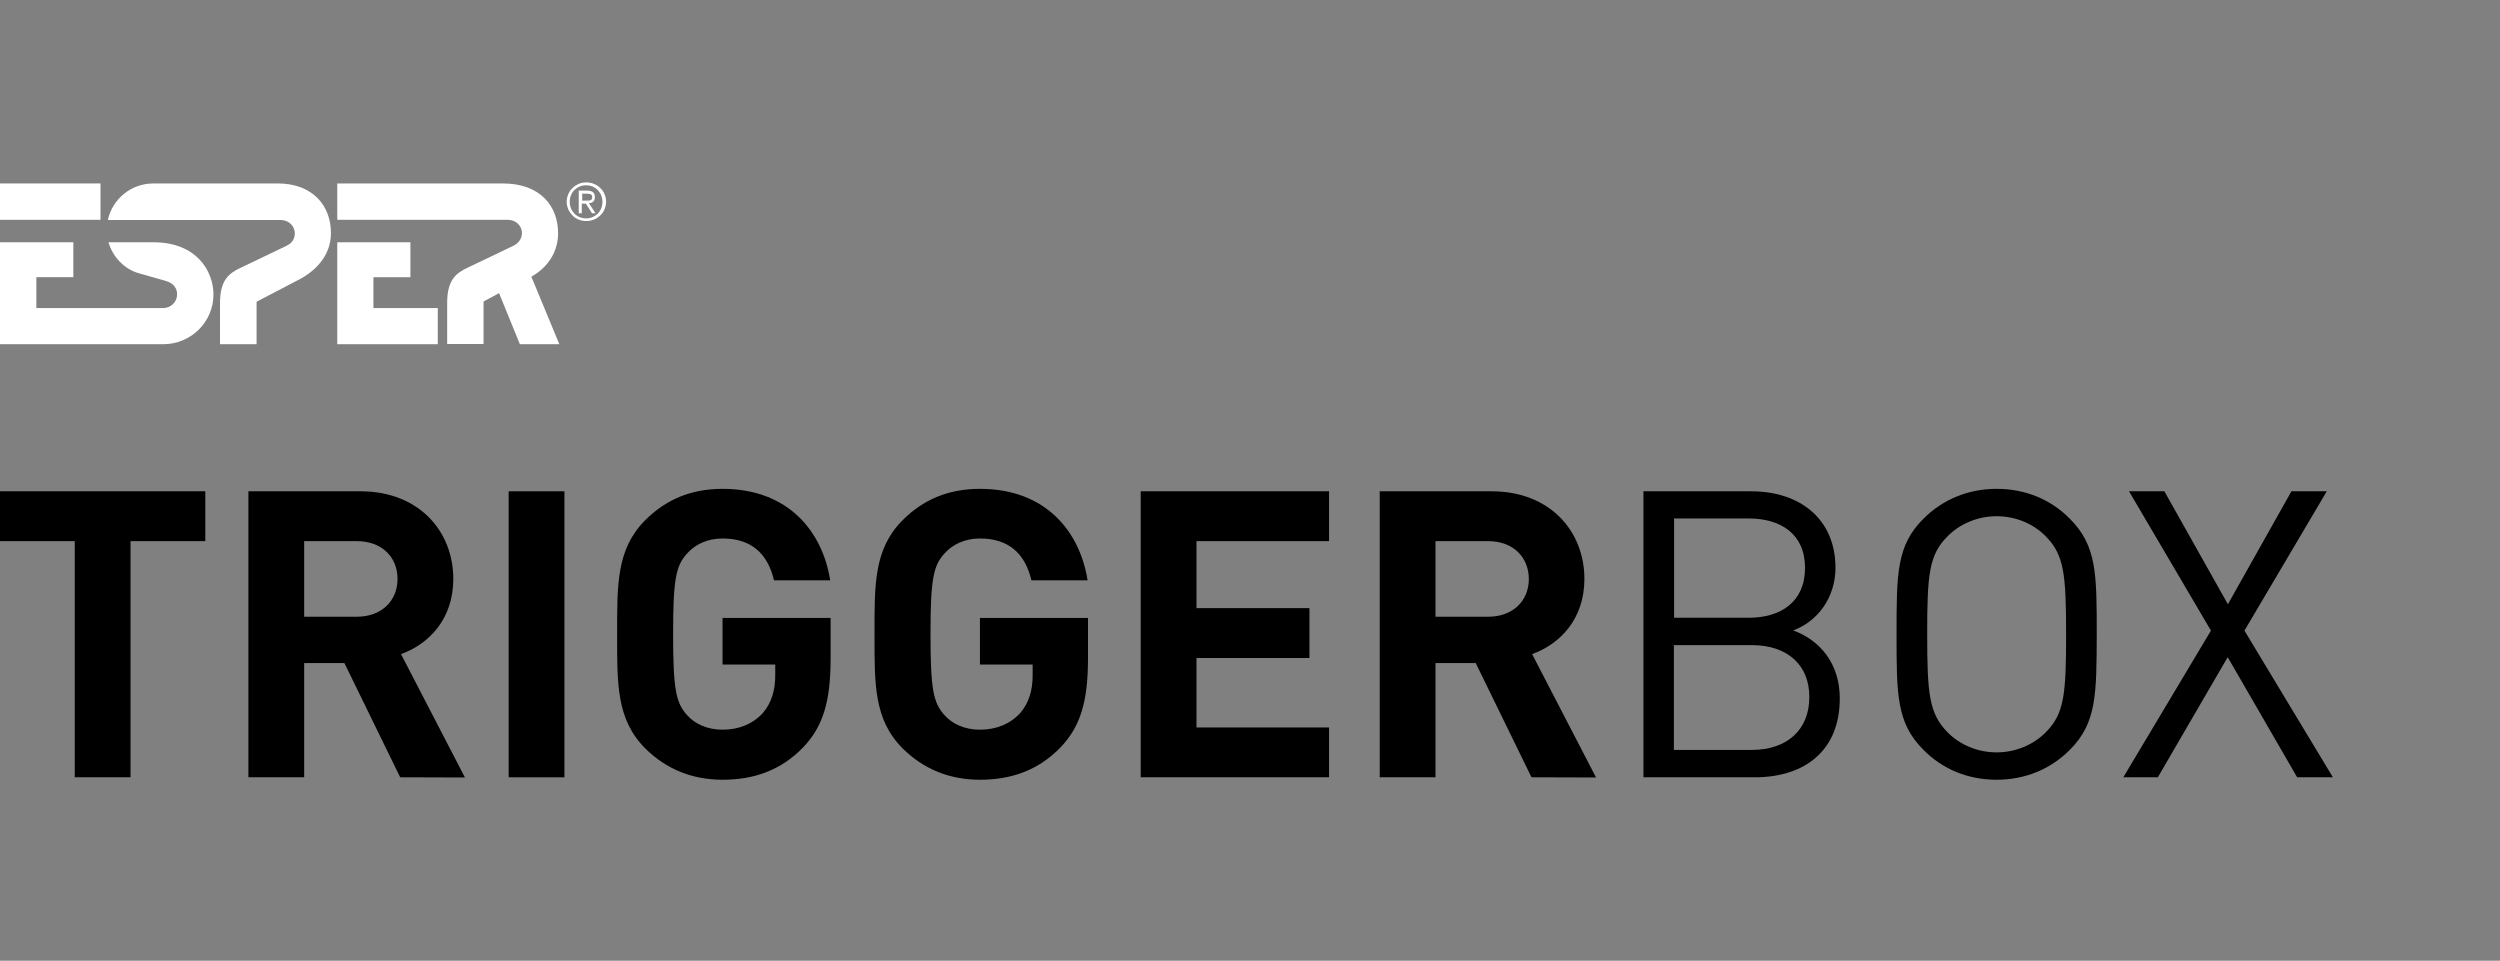
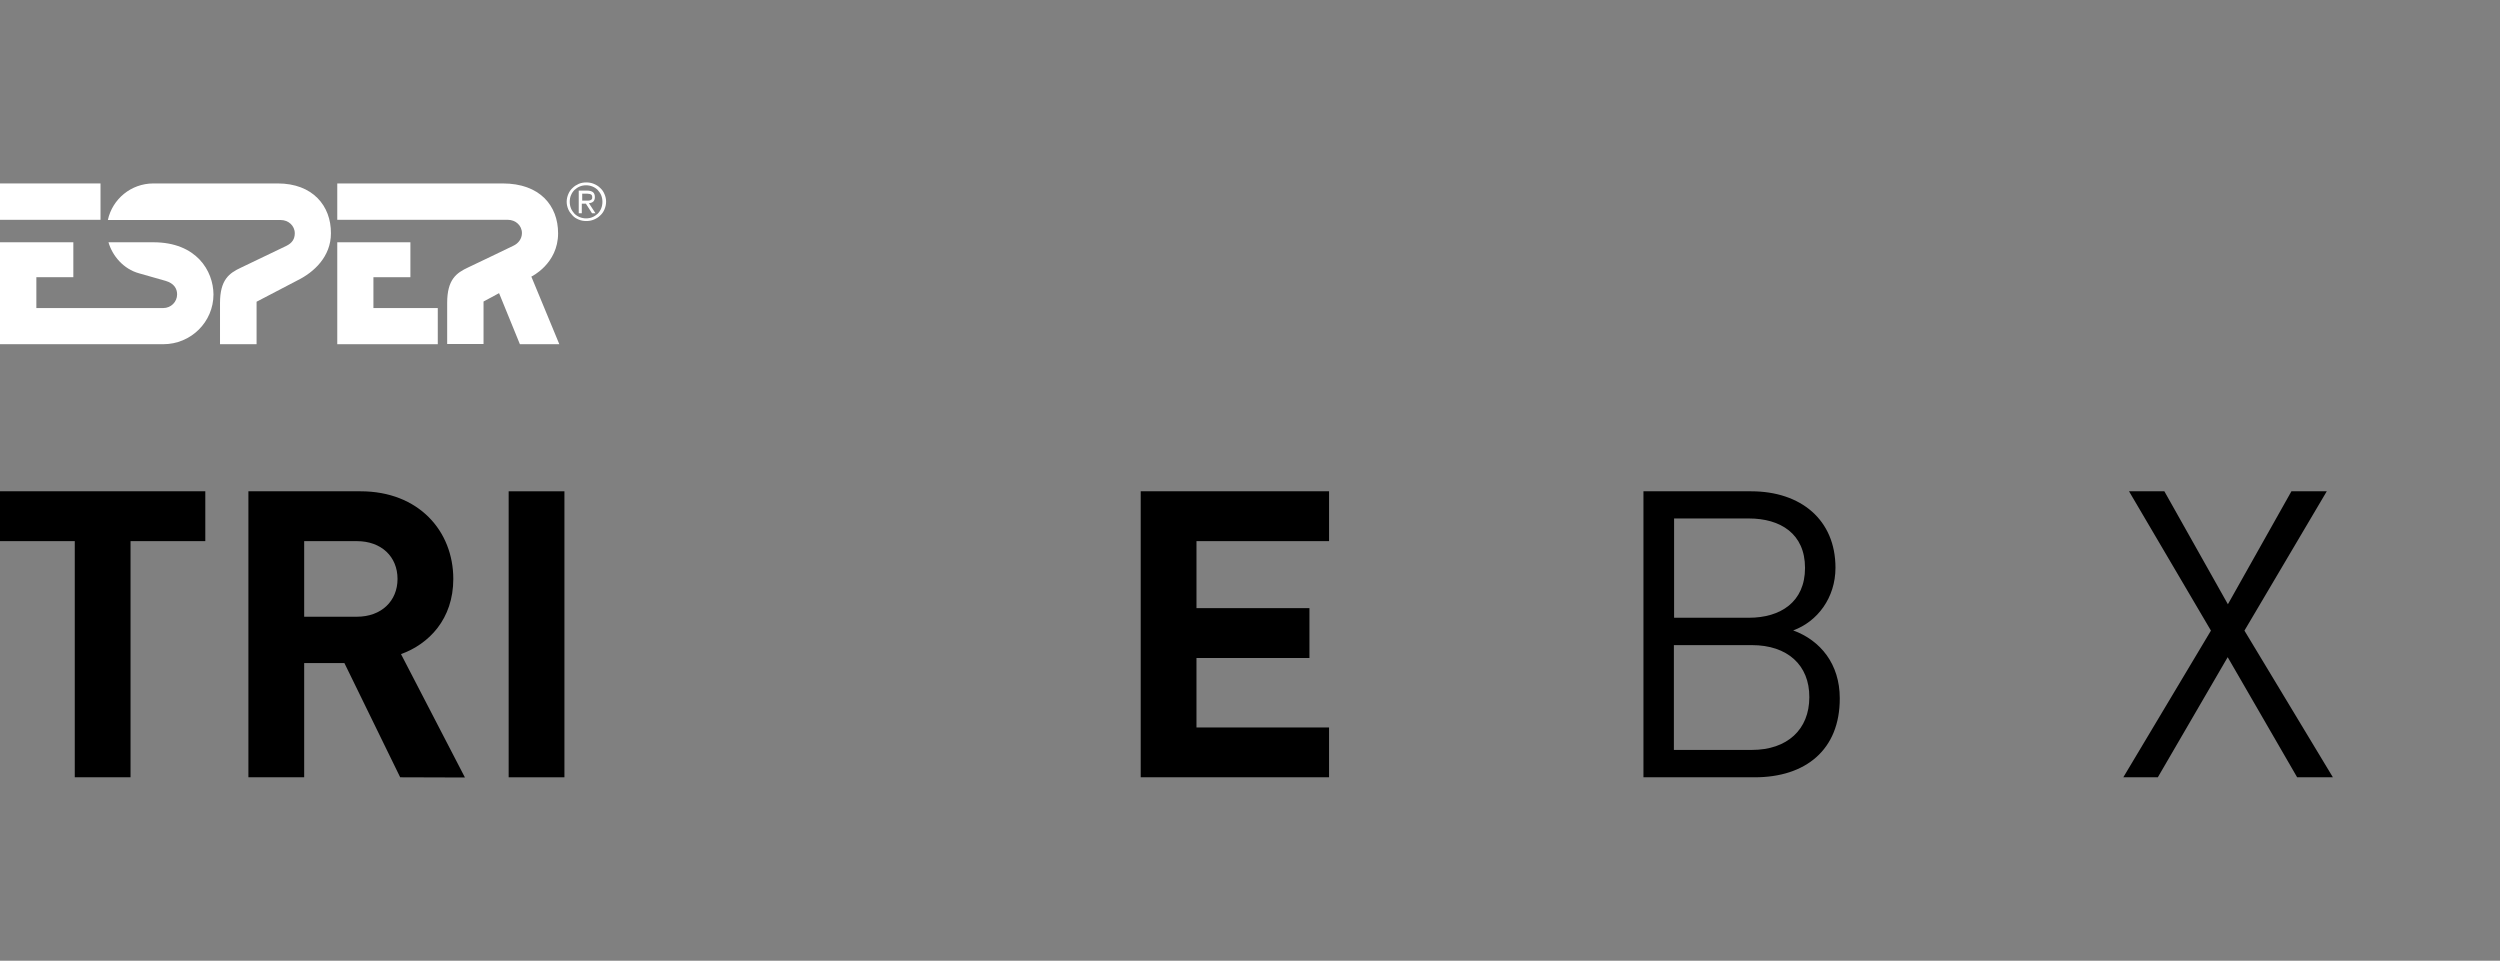
<svg xmlns="http://www.w3.org/2000/svg" version="1.1" id="Layer_1" x="0px" y="0px" viewBox="0 0 1223.8 470.3" style="enable-background:new 0 0 1223.8 470.3;" xml:space="preserve">
  <rect x="0" y="0" width="1223.8" height="470.3" fill="#808080" stroke="none" />
  <style type="text/css">
	.st0{fill:#FFFFFF;}
</style>
  <g>
    <g>
      <path d="M63.9,264.9v115.6H36.6V264.9H0v-24.4h100.5v24.4H63.9z" />
      <path d="M195.9,380.5l-27.3-55.9h-19.7v55.9h-27.3v-140h54.9c28.5,0,45.4,19.5,45.4,42.9c0,19.7-12,31.9-25.6,36.8l31.3,60.4    L195.9,380.5L195.9,380.5z M174.7,264.9h-25.8v37h25.8c12,0,19.9-7.7,19.9-18.5C194.6,272.5,186.7,264.9,174.7,264.9z" />
      <path d="M249,380.5v-140h27.3v140H249z" />
-       <path d="M393.2,365.8c-11.2,11.6-24.6,15.9-39.5,15.9c-15.3,0-27.9-5.5-37.8-15.3c-14.2-14.2-13.8-31.7-13.8-55.9    c0-24.2-0.4-41.7,13.8-55.9c9.8-9.8,22-15.3,37.8-15.3c32.5,0,49,21.2,52.7,44.8h-27.5c-3.1-13.2-11.2-20.5-25.2-20.5    c-7.5,0-13.6,3-17.5,7.5c-5.3,5.9-6.7,12.4-6.7,39.3s1.4,33.6,6.7,39.5c3.9,4.5,10,7.3,17.5,7.3c8.3,0,14.9-3,19.5-7.9    c4.5-5.1,6.3-11.4,6.3-18.7v-5.3h-25.8v-22.8h52.9V323C406.5,343.3,403,355.5,393.2,365.8z" />
-       <path d="M519.2,365.8c-11.2,11.6-24.6,15.9-39.5,15.9c-15.3,0-27.9-5.5-37.8-15.3c-14.2-14.2-13.8-31.7-13.8-55.9    c0-24.2-0.4-41.7,13.8-55.9c9.8-9.8,22-15.3,37.8-15.3c32.5,0,49,21.2,52.7,44.8h-27.5c-3.1-13.2-11.2-20.5-25.2-20.5    c-7.5,0-13.6,3-17.5,7.5c-5.3,5.9-6.7,12.4-6.7,39.3s1.4,33.6,6.7,39.5c3.9,4.5,10,7.3,17.5,7.3c8.3,0,14.9-3,19.5-7.9    c4.5-5.1,6.3-11.4,6.3-18.7v-5.3h-25.8v-22.8h52.9V323C532.5,343.3,529,355.5,519.2,365.8z" />
      <path d="M558.4,380.5v-140h92.2v24.4h-64.9v32.8H641v24.4h-55.3v34h64.9v24.4L558.4,380.5L558.4,380.5z" />
-       <path d="M749.7,380.5l-27.3-55.9h-19.7v55.9h-27.3v-140h54.8c28.5,0,45.4,19.5,45.4,42.9c0,19.7-12,31.9-25.6,36.8l31.3,60.4    L749.7,380.5L749.7,380.5z M728.5,264.9h-25.8v37h25.8c12,0,19.9-7.7,19.9-18.5C748.3,272.5,740.5,264.9,728.5,264.9z" />
      <path d="M859,380.5h-54.5v-140h52.7c24.4,0,41.3,14,41.3,37.4c0,14.8-8.9,26.4-20.7,30.7c13.4,4.9,22.8,16.5,22.8,33.2    C900.7,367.1,883.8,380.5,859,380.5z M856.1,253.8h-36.6v48.6h36.6c15.5,0,27.5-7.7,27.5-24.4    C883.6,261.3,871.6,253.8,856.1,253.8z M857.6,315.8h-38.2v51.3h38.2c17.3,0,28.1-10,28.1-25.8C885.8,325.6,875,315.8,857.6,315.8    z" />
-       <path d="M1013.2,367.1c-9.4,9.4-21.8,14.6-35.8,14.6s-26.4-5.1-35.8-14.6c-13.2-13.2-13.2-26.9-13.2-56.6s0-43.5,13.2-56.6    c9.4-9.4,21.8-14.6,35.8-14.6s26.4,5.1,35.8,14.6c13.2,13.2,13.2,26.9,13.2,56.6C1026.3,340.2,1026.3,354,1013.2,367.1z     M1001.6,262.7c-6.1-6.3-14.9-10-24.2-10c-9.2,0-18.1,3.7-24.2,10c-8.9,9-9.8,18.5-9.8,47.8s1,38.7,9.8,47.8    c6.1,6.3,14.9,10,24.2,10c9.2,0,18.1-3.7,24.2-10c8.9-9,9.8-18.5,9.8-47.8C1011.4,281.2,1010.4,271.7,1001.6,262.7z" />
      <path d="M1124.5,380.5l-34-58.8l-34.2,58.8h-16.9l42.9-71.8l-40.1-68.2h17.3l31.1,55.3l31.1-55.3h17.3l-40.3,68.2l43.3,71.8    H1124.5z" />
    </g>
  </g>
  <g>
    <polygon class="st0" points="49.2,107.6 49.2,89.8 0,89.8 0,101.3 0,107.6  " />
    <path class="st0" d="M75.1,118.6c-2.1,0-22,0-22,0c1.9,6.6,7.3,13.1,15,15.2l13,3.7c4.1,1.2,5.6,3.8,5.6,6.6c0,3.7-3,6.7-6.8,6.7   H17.8v-15.1h18.1v-17.1H0V135v15.8v2.8v14.9h79.9c13.6,0,24.6-10.9,24.6-24.4C104.4,132.6,96.2,118.6,75.1,118.6z" />
    <polygon class="st0" points="200.9,135.7 200.9,118.6 165.1,118.6 165.1,135 165.1,150.8 165.1,153.6 165.1,168.5 214.3,168.5    214.3,150.8 182.8,150.8 182.8,135.7  " />
    <path class="st0" d="M136,89.8H75.1c-11,0-20.1,7.7-22.3,17.9h21.9c0.1,0,0.1,0,0.2,0h23.4l0,0h39.1c3.8,0,6.9,2.8,6.9,6.5   c0,2.8-1.3,4.8-4.2,6.2L118,131c-5.8,2.7-10.3,5.9-10.3,17.4v20.1h17.9v-20.8l20.1-10.5c7.9-3.9,16.3-11.5,16.3-23   C162.1,100.7,153,89.8,136,89.8z" />
    <path class="st0" d="M273.2,114.2c0-13.5-8.9-24.4-27.1-24.4h-81v17.8h83.5c3.8,0,6.9,2.8,6.9,6.5c0,2.8-1.8,5.1-4.2,6.2   c-0.5,0.3-22.1,10.6-22.1,10.6c-5.8,2.7-10.3,5.9-10.3,17.4v20.1h17.8v-20.8l7.6-4.1l10.2,25h19.3l-13.7-33.1   C260.1,135.4,273.2,129.2,273.2,114.2z" />
  </g>
  <g>
    <path class="st0" d="M277.4,98.8c0-1.4,0.3-2.6,0.8-3.8c0.5-1.2,1.2-2.2,2.1-3c0.9-0.9,1.9-1.5,3-2c1.2-0.5,2.4-0.7,3.7-0.7   c1.3,0,2.5,0.2,3.7,0.7s2.2,1.1,3.1,2c0.9,0.8,1.6,1.8,2.1,3c0.5,1.1,0.8,2.4,0.8,3.7c0,1.4-0.3,2.6-0.8,3.8   c-0.5,1.2-1.2,2.2-2.1,3c-0.9,0.9-1.9,1.5-3.1,2s-2.4,0.7-3.7,0.7c-1.3,0-2.5-0.2-3.7-0.7s-2.2-1.1-3-2s-1.6-1.8-2.1-3   S277.4,100.1,277.4,98.8z M278.9,98.8c0,1.1,0.2,2.2,0.6,3.2s1,1.8,1.7,2.6c0.7,0.7,1.6,1.3,2.6,1.7c1,0.4,2,0.6,3.1,0.6   s2.2-0.2,3.1-0.6c1-0.4,1.8-1,2.6-1.7c0.7-0.7,1.3-1.6,1.7-2.6c0.4-1,0.6-2.1,0.6-3.2s-0.2-2.2-0.6-3.2s-1-1.8-1.7-2.6   c-0.7-0.7-1.6-1.3-2.6-1.7c-1-0.4-2-0.6-3.1-0.6s-2.2,0.2-3.1,0.6c-1,0.4-1.8,1-2.6,1.7c-0.7,0.7-1.3,1.6-1.7,2.6   C279.1,96.5,278.9,97.6,278.9,98.8z M283.4,93.3h4c1.3,0,2.3,0.3,2.9,0.8s0.9,1.3,0.9,2.4c0,1-0.3,1.7-0.8,2.2   c-0.6,0.5-1.3,0.7-2.1,0.8l3.2,4.9h-1.7l-3-4.7h-2v4.7h-1.5V93.3H283.4z M285,98.2h1.9c0.4,0,0.7,0,1.1,0s0.7-0.1,1-0.2   s0.5-0.3,0.7-0.5s0.2-0.6,0.2-1s-0.1-0.7-0.2-0.9c-0.1-0.2-0.3-0.4-0.6-0.5c-0.2-0.1-0.5-0.2-0.8-0.2s-0.6-0.1-0.9-0.1H285   L285,98.2L285,98.2z" />
  </g>
</svg>